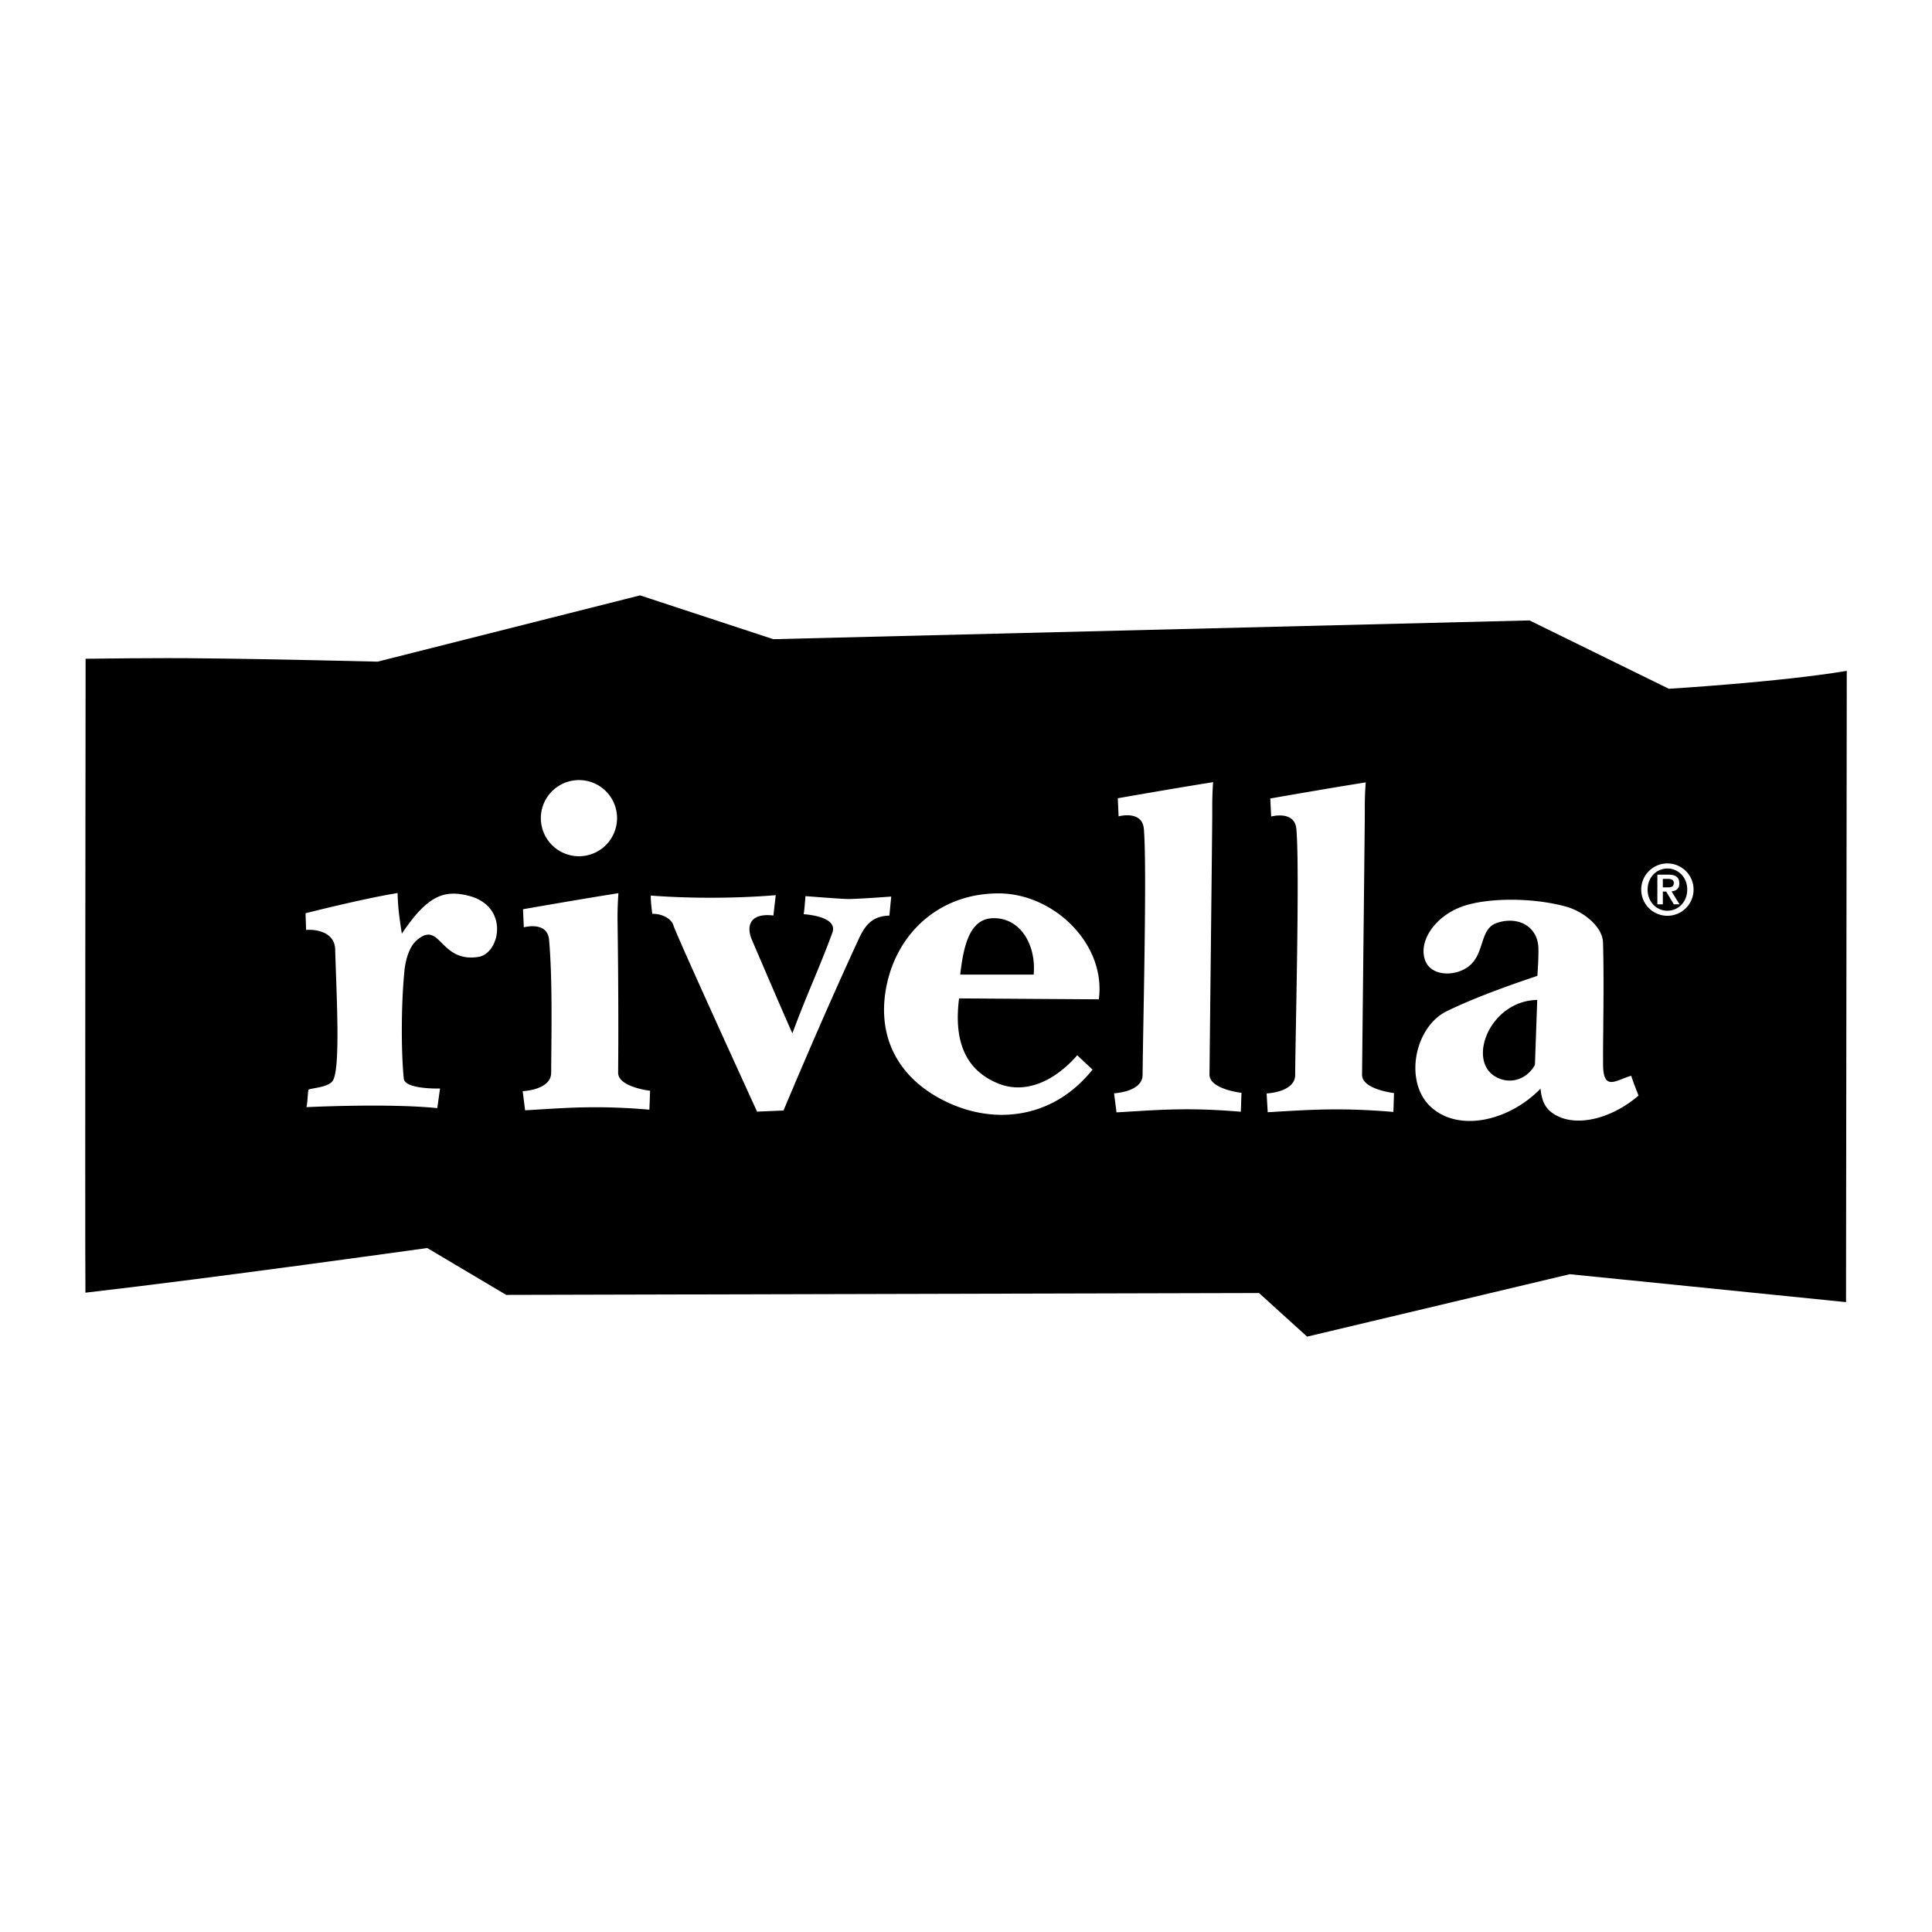
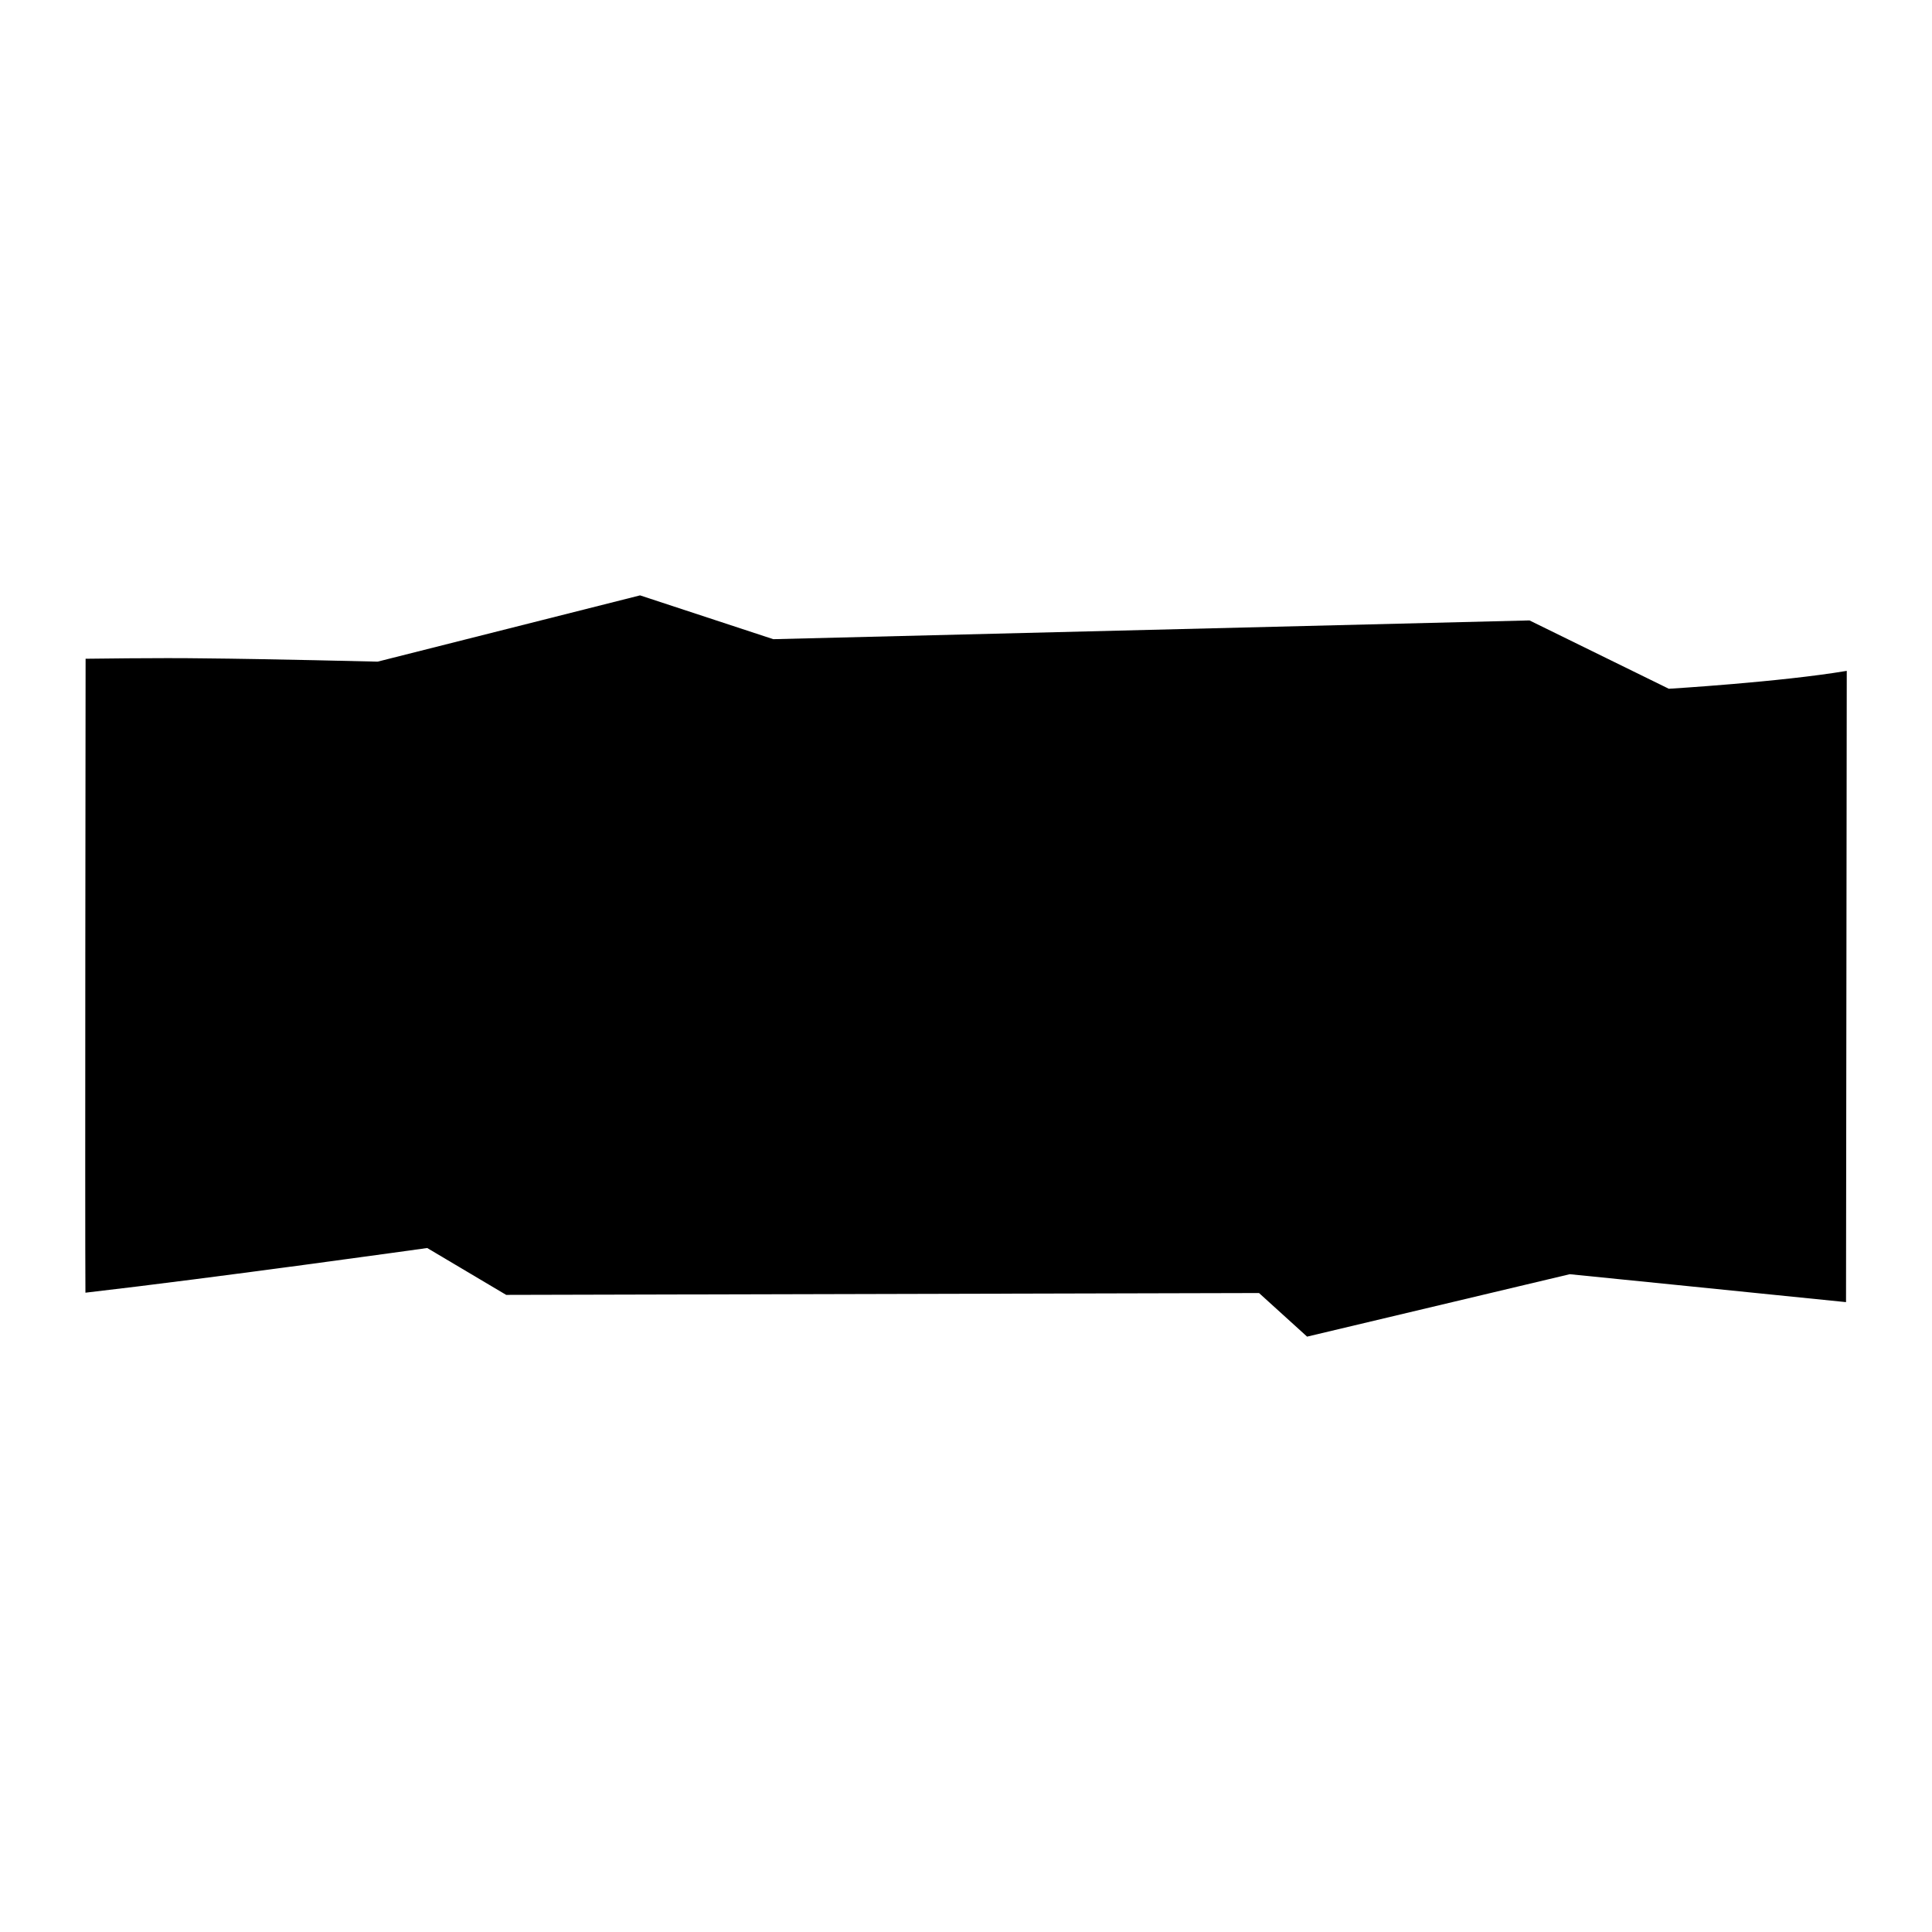
<svg xmlns="http://www.w3.org/2000/svg" width="2500" height="2500" viewBox="0 0 192.756 192.756">
  <g fill-rule="evenodd" clip-rule="evenodd">
-     <path fill="#fff" d="M0 0h192.756v192.756H0V0z" />
    <path d="M184.252 66.933l-.074 62.98c-9.76-.996-27.564-2.785-27.564-2.785l-26.205 6.228-4.795-4.35-75.112.185-7.878-4.676s-21.125 2.964-34.101 4.457c-.052-6.362.017-63.248.017-63.248s7.464-.106 11.699-.04c6.526.057 17.436.329 17.436.329l26.183-6.612 13.292 4.371 75.447-1.872 13.902 6.818c.001.001 11.106-.668 17.753-1.785z" />
-     <path d="M61.7 89.113a33.8 33.8 0 0 0-.086 2.893c.011.642.12 8.116.057 15.004-.017 1.457 3.189 1.813 3.189 1.813l-.07 1.888c-5.461-.463-8.533-.154-12.4.065l-.242-1.909c1.295-.09 2.837-.576 2.843-1.83.028-4.311.132-9.363-.208-13.267-.167-1.905-2.521-1.253-2.521-1.253l-.081-1.802c0 .001 5.669-.997 9.519-1.602zm74.56-11.054a32.146 32.146 0 0 0-.092 2.895c.006.637-.207 19.391-.275 26.281-.012 1.456 3.188 1.82 3.188 1.82l-.062 1.884c-5.461-.468-8.668-.191-12.539.027l-.109-1.871c1.299-.092 2.842-.583 2.848-1.832.029-4.309.461-20.643.121-24.543-.168-1.907-2.516-1.256-2.516-1.256l-.086-1.798c-.002 0 5.672-1 9.522-1.607zm-15.227-.024a34.889 34.889 0 0 0-.086 2.901c.012.639-.207 19.396-.275 26.275-.012 1.459 3.193 1.822 3.193 1.822l-.068 1.886c-5.463-.469-8.529-.156-12.402.063l-.242-1.903c1.295-.098 2.838-.588 2.844-1.83.029-4.319.455-20.646.127-24.549-.166-1.905-2.52-1.252-2.52-1.252l-.082-1.806c-.001 0 5.667-.998 9.511-1.607zM88.918 89.45l-.185 1.901c-1.726.038-2.439.985-3.072 2.359-2.624 5.706-4.822 10.754-7.492 17.085l-2.636.113s-8.027-17.542-8.35-18.596c-.172-.549-.955-1.147-2.106-1.143 0 0-.201-1.541-.138-1.816 6.785.508 12.458-.044 12.458-.044l-.235 2.031c-2.25-.269-2.785.948-2.129 2.468 1.053 2.447 2.952 6.897 4.022 9.287 1.617-4.329 2.698-6.511 3.988-10.035.488-1.326-1.555-1.75-2.861-1.85.104-.616.173-1.803.173-1.803s3.331.263 4.16.288c.836.023 4.403-.245 4.403-.245zm-34.826-8.815a3.806 3.806 0 0 1 4.661-2.675 3.791 3.791 0 0 1 2.676 4.661 3.798 3.798 0 0 1-4.667 2.672 3.802 3.802 0 0 1-2.67-4.658zm-10.19 27.966a416.95 416.95 0 0 1-.276 1.957c-4.886-.501-13.057-.097-13.057-.097.121-.318.138-1.665.213-1.736.185-.169 1.905-.203 2.399-.872.806-1.111.402-8.27.259-13.137-.04-1.562-1.605-2.028-2.9-1.937l-.057-1.665s5.8-1.473 9.184-2.015c.035 1.278.121 2.125.426 4.051 2.555-3.811 4.195-4.364 6.555-3.807 4.241.998 3.257 5.8 1.071 6.13-3.908.594-3.747-3.748-6.158-1.647-.667.584-1.093 1.793-1.214 3.076-.357 3.647-.306 8.369-.058 10.72.119 1.085 3.613.979 3.613.979zm59.225-11.363H95.8c.322-2.768.898-5.527 3.2-5.626 2.826-.12 4.402 2.719 4.127 5.626zm6.502 2.465l-13.943-.092c-.495 3.926.391 7.03 3.861 8.472 2.625 1.092 5.547-.079 7.93-2.798l1.525 1.429c-3.752 4.695-9.15 5.388-13.627 3.627-4.914-1.937-8.022-6.01-6.969-11.76.99-5.391 5.231-9.44 11.206-9.448 5.529-.007 10.753 5.06 10.017 10.57zm39.516 7.682c-2.779-1.706-.432-7.545 4.225-7.62l-.23 6.481c-.888 1.587-2.661 1.963-3.995 1.139zm13.603-.054c.121.439.73 1.978.73 1.978-2.646 2.265-5.91 3.059-7.992 2.083-1.295-.604-1.641-1.459-1.791-2.773-3.17 3.269-8.309 4.418-11.064 1.699-2.551-2.537-1.473-7.895 1.736-9.44 2.693-1.315 6.09-2.536 9.02-3.515.051-.879.113-1.707.102-2.709-.033-2.231-2.031-3.281-4.125-2.578-1.605.516-1.277 2.574-2.4 3.92-1.145 1.404-3.93 1.603-4.701-.003-.881-1.888.789-4.583 3.746-5.593 2.377-.811 6.779-.889 10.209.046 1.629.439 3.67 1.917 3.717 3.614.121 4.477-.018 9.159.006 12.176.022 2.692 1.311 1.51 2.807 1.095zM163.744 88.752a2.614 2.614 0 0 1 2.611-2.608 2.612 2.612 0 1 1-2.611 2.608zm4.592 0c0-1.219-.887-2.101-1.98-2.101-1.092 0-1.973.882-1.973 2.101 0 1.229.881 2.111 1.973 2.111 1.093.001 1.98-.882 1.98-2.111zm-2.981-1.49h1.098c.707 0 1.094.252 1.094.874 0 .508-.293.75-.777.796l.795 1.294H167l-.766-1.278h-.332v1.278h-.547v-2.964zm.547 1.27h.482c.328 0 .609-.044.609-.442 0-.35-.322-.404-.598-.404h-.494v.846h.001z" fill="#fff" />
  </g>
</svg>